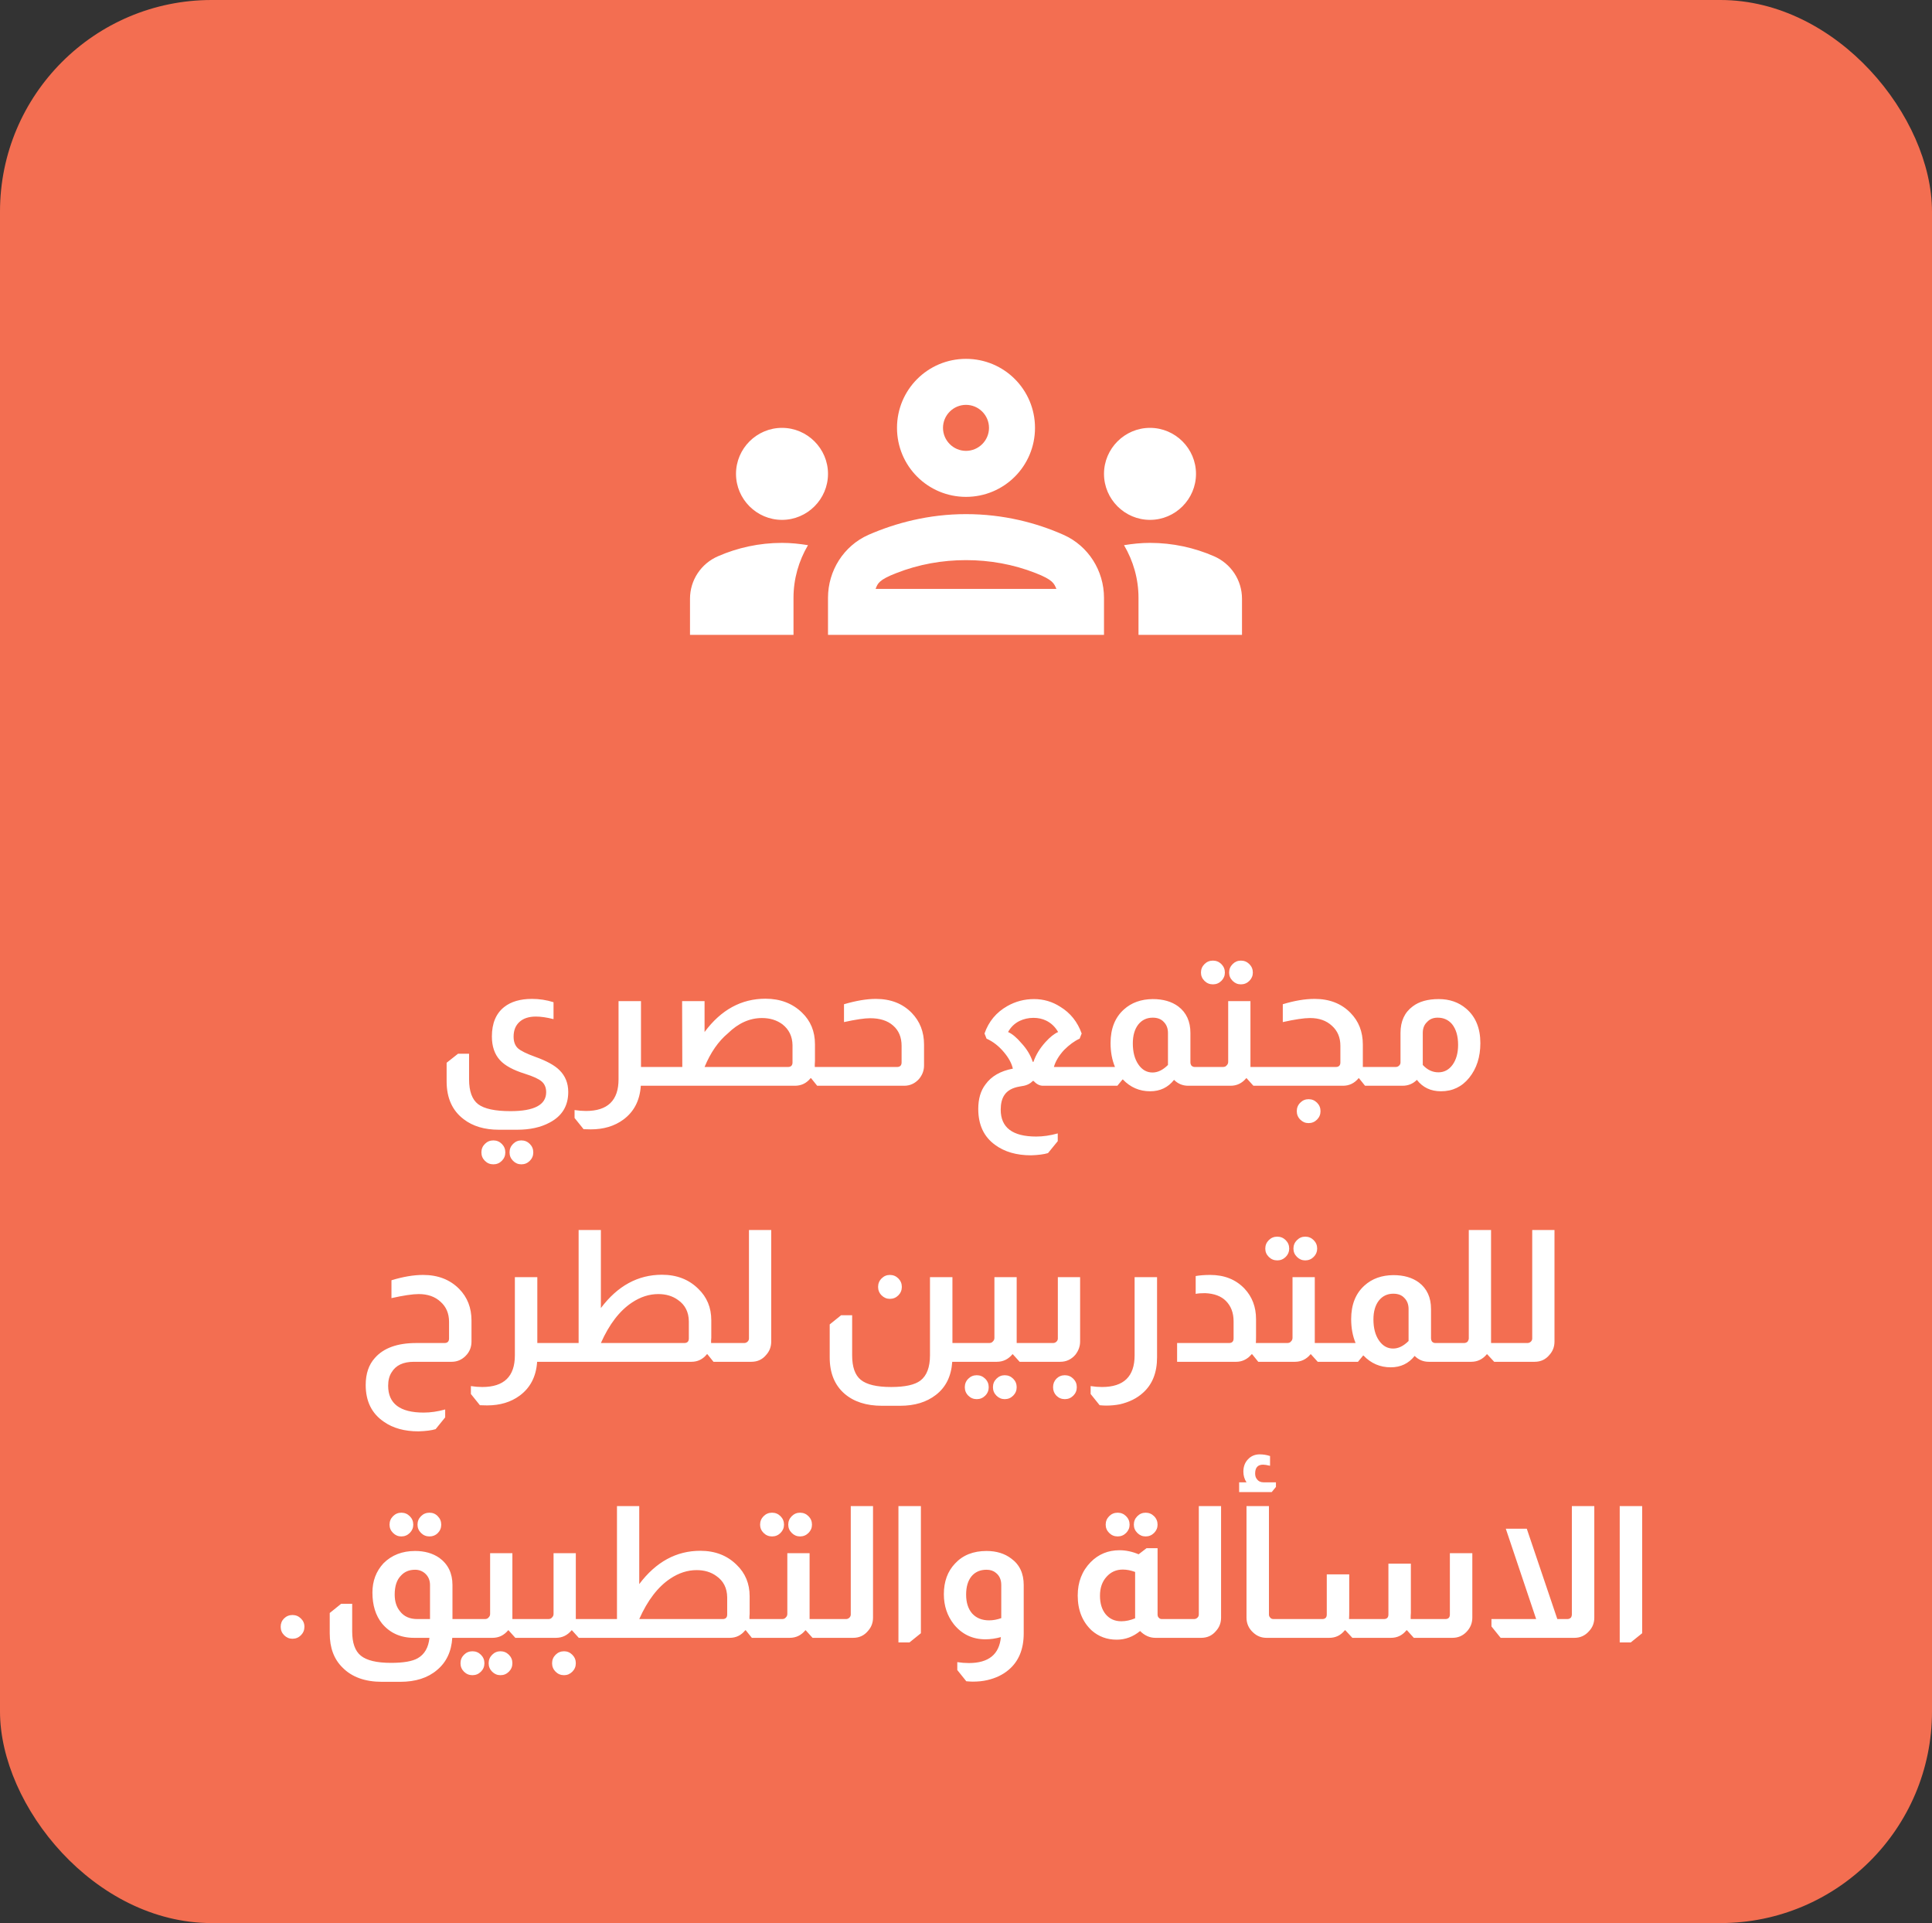
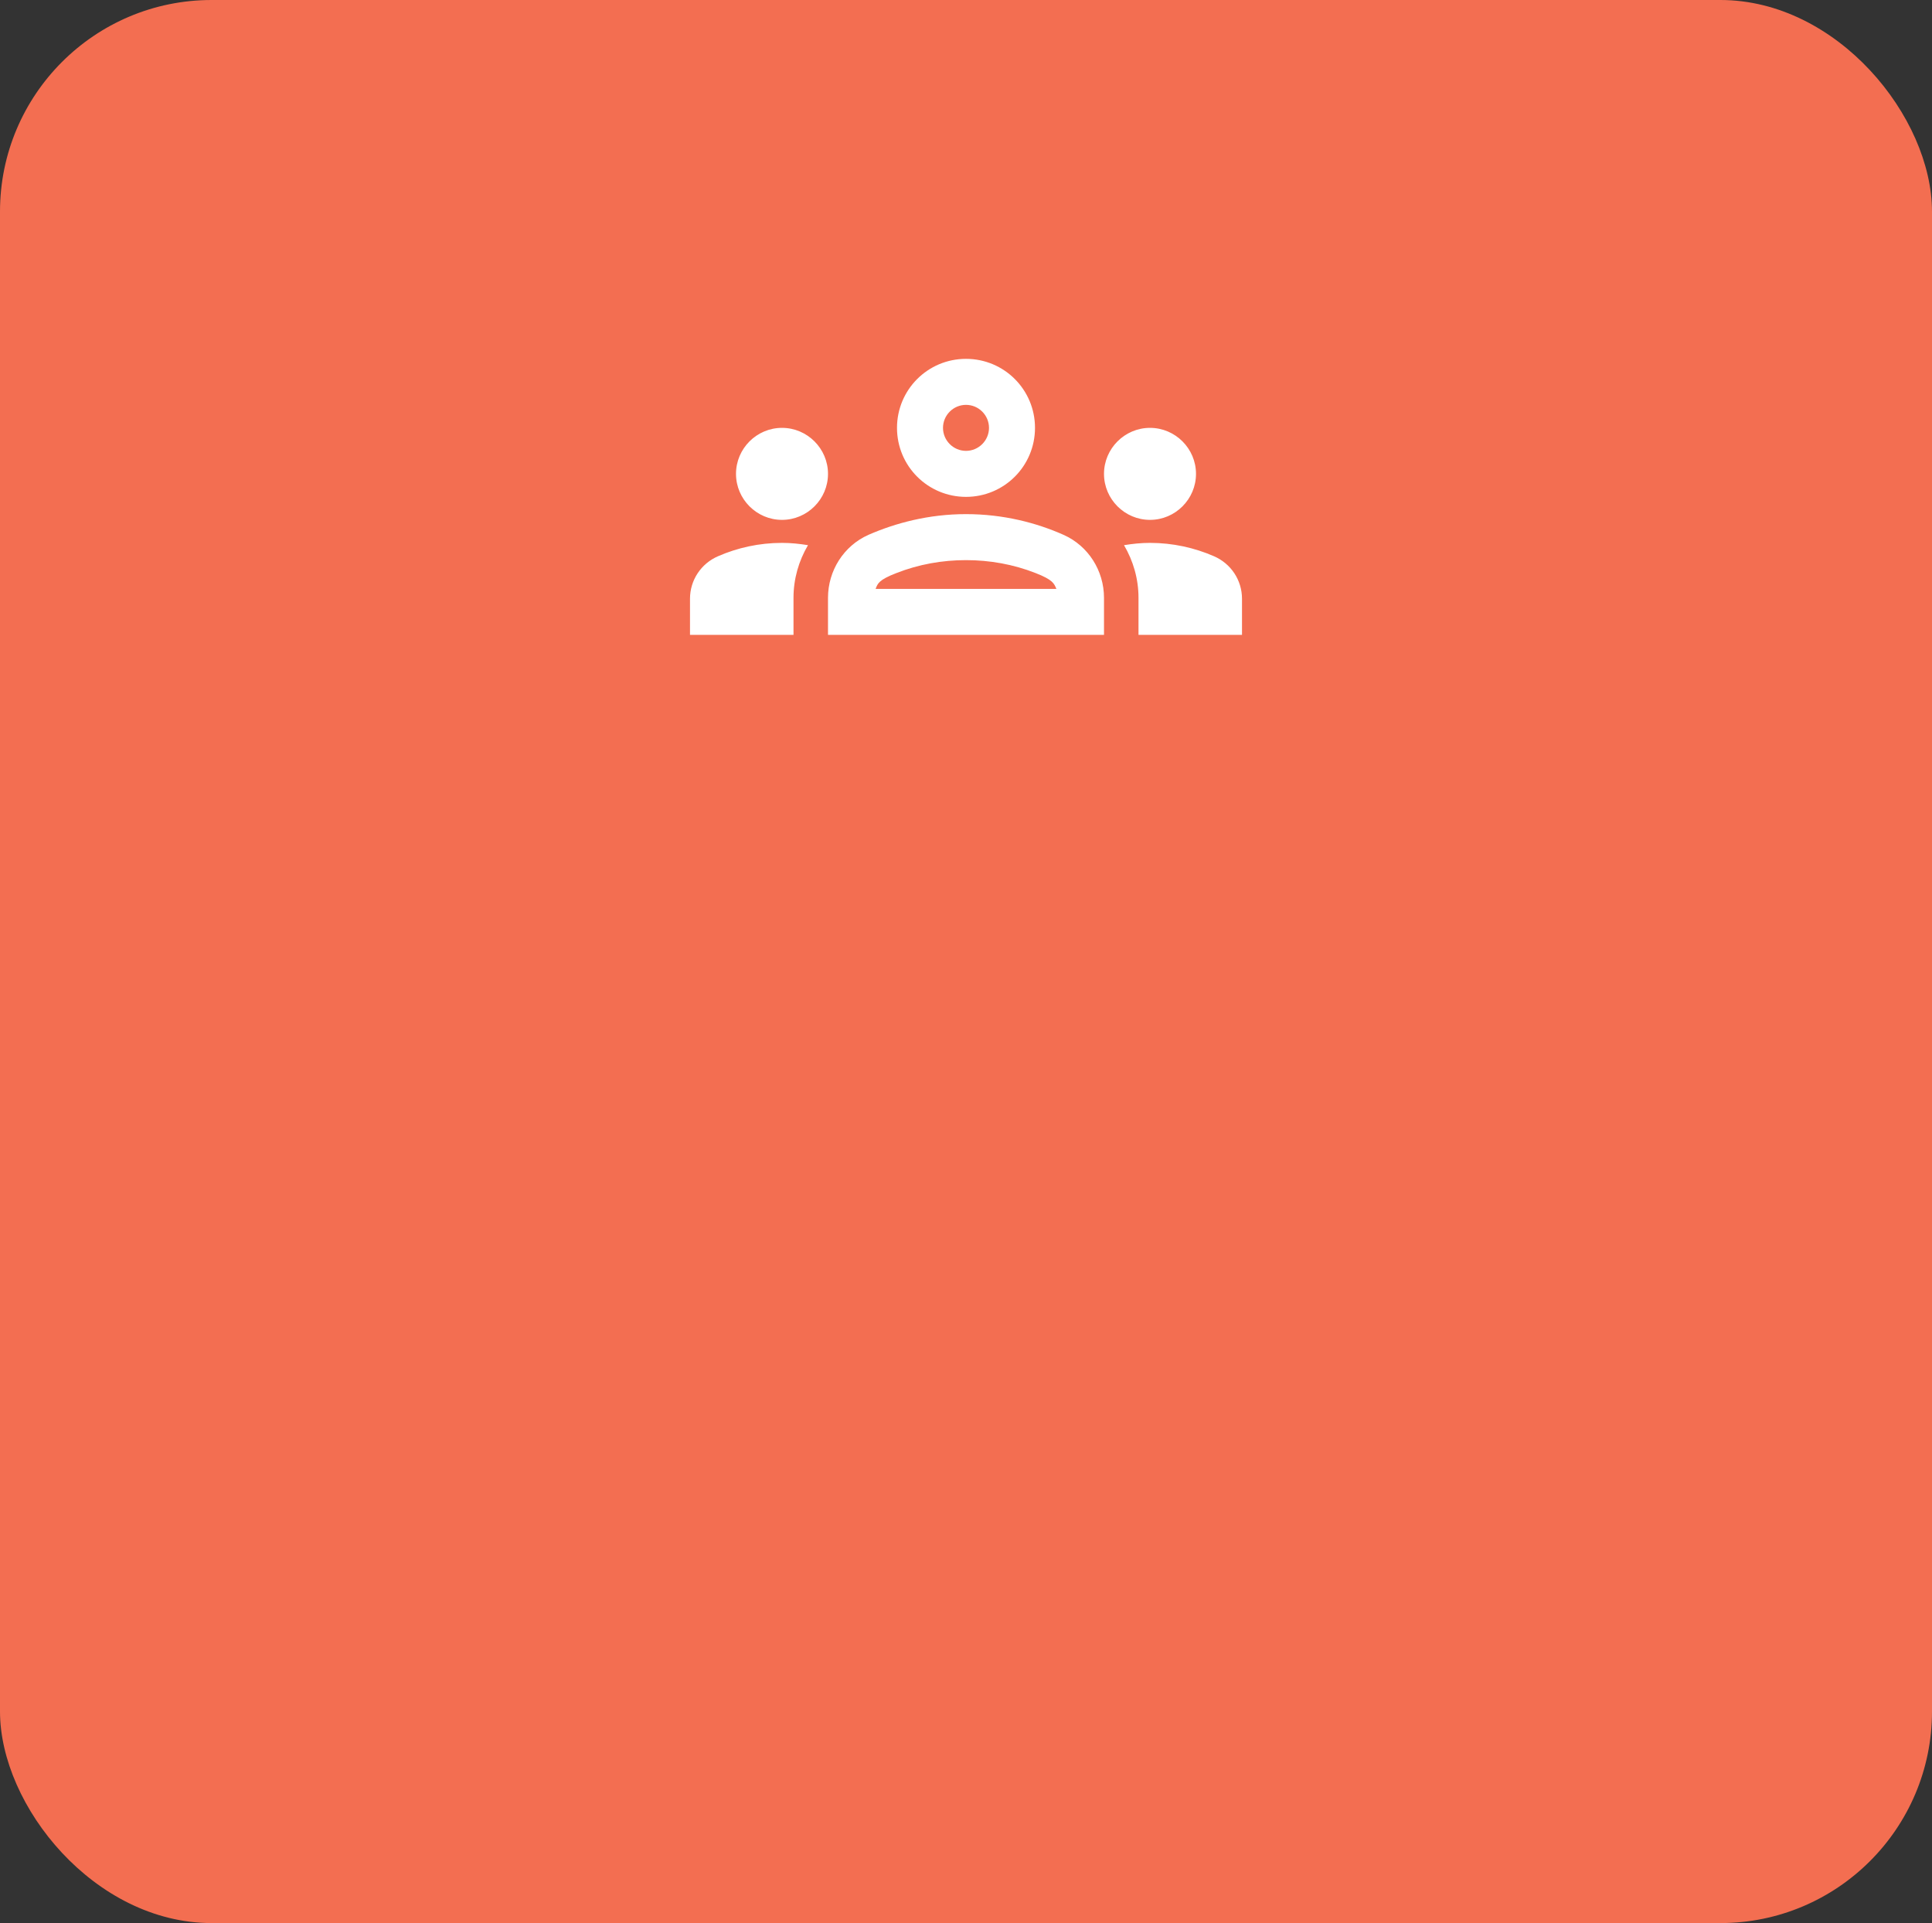
<svg xmlns="http://www.w3.org/2000/svg" width="210" height="209" viewBox="0 0 210 209" fill="none">
  <rect x="0" y="0" width="210" height="209" fill="#333333" stroke="none" />
  <rect width="210" height="209" rx="23" fill="#F36E51" />
  <path d="M85 56.5C87.75 56.5 90 54.25 90 51.5C90 48.75 87.75 46.5 85 46.5C82.25 46.5 80 48.75 80 51.5C80 54.25 82.25 56.5 85 56.5ZM87.825 59.25C86.9 59.1 85.975 59 85 59C82.525 59 80.175 59.525 78.05 60.45C76.2 61.25 75 63.05 75 65.075V69H86.25V64.975C86.25 62.9 86.825 60.95 87.825 59.25ZM125 56.5C127.75 56.5 130 54.25 130 51.5C130 48.75 127.75 46.5 125 46.5C122.25 46.5 120 48.75 120 51.5C120 54.25 122.25 56.5 125 56.5ZM135 65.075C135 63.05 133.8 61.25 131.95 60.45C129.825 59.525 127.475 59 125 59C124.025 59 123.1 59.1 122.175 59.25C123.175 60.95 123.75 62.9 123.75 64.975V69H135V65.075ZM115.6 58.125C112.675 56.825 109.075 55.875 105 55.875C100.925 55.875 97.325 56.85 94.4 58.125C91.7 59.325 90 62.025 90 64.975V69H120V64.975C120 62.025 118.3 59.325 115.6 58.125ZM95.175 64C95.4 63.425 95.5 63.025 97.45 62.275C99.875 61.325 102.425 60.875 105 60.875C107.575 60.875 110.125 61.325 112.55 62.275C114.475 63.025 114.575 63.425 114.825 64H95.175ZM105 44C106.375 44 107.5 45.125 107.5 46.5C107.5 47.875 106.375 49 105 49C103.625 49 102.5 47.875 102.5 46.5C102.5 45.125 103.625 44 105 44ZM105 39C100.85 39 97.5 42.35 97.5 46.5C97.5 50.65 100.85 54 105 54C109.15 54 112.5 50.65 112.5 46.5C112.5 42.35 109.15 39 105 39Z" fill="white" />
-   <path d="M50.986 117.3C50.986 118.593 51.313 119.493 51.966 120C52.633 120.507 53.806 120.76 55.486 120.76C58.073 120.76 59.366 120.073 59.366 118.7C59.366 118.207 59.206 117.82 58.886 117.54C58.566 117.26 57.959 116.98 57.066 116.7C55.786 116.3 54.879 115.807 54.346 115.22C53.759 114.58 53.466 113.72 53.466 112.64C53.466 111.213 53.913 110.147 54.806 109.44C55.553 108.853 56.559 108.56 57.826 108.56C58.626 108.56 59.406 108.68 60.166 108.92V110.76C59.433 110.573 58.793 110.48 58.246 110.48C57.486 110.48 56.893 110.673 56.466 111.06C56.039 111.447 55.826 111.98 55.826 112.66C55.826 113.207 55.979 113.627 56.286 113.92C56.593 114.2 57.226 114.513 58.186 114.86C59.413 115.3 60.286 115.78 60.806 116.3C61.446 116.927 61.766 117.72 61.766 118.68C61.766 120.187 61.093 121.293 59.746 122C58.786 122.52 57.606 122.78 56.206 122.78H54.226C52.666 122.78 51.393 122.4 50.406 121.64C49.166 120.707 48.546 119.333 48.546 117.52V115.5L49.786 114.52H50.986V117.3ZM53.626 123.94C53.986 123.94 54.293 124.067 54.546 124.32C54.799 124.573 54.926 124.88 54.926 125.24C54.926 125.6 54.799 125.907 54.546 126.16C54.293 126.413 53.986 126.54 53.626 126.54C53.266 126.54 52.959 126.413 52.706 126.16C52.453 125.907 52.326 125.6 52.326 125.24C52.326 124.88 52.453 124.573 52.706 124.32C52.959 124.067 53.266 123.94 53.626 123.94ZM56.666 123.94C57.026 123.94 57.333 124.067 57.586 124.32C57.839 124.573 57.966 124.88 57.966 125.24C57.966 125.6 57.839 125.907 57.586 126.16C57.333 126.413 57.026 126.54 56.666 126.54C56.319 126.54 56.019 126.413 55.766 126.16C55.513 125.907 55.386 125.6 55.386 125.24C55.386 124.88 55.513 124.573 55.766 124.32C56.019 124.067 56.319 123.94 56.666 123.94ZM69.673 108.8V115.96H70.693V118H69.653C69.547 119.6 68.913 120.827 67.753 121.68C66.793 122.387 65.613 122.74 64.213 122.74C63.973 122.74 63.713 122.733 63.433 122.72L62.453 121.5V120.64C62.88 120.707 63.293 120.74 63.693 120.74C66.053 120.74 67.233 119.593 67.233 117.3V108.8H69.673ZM76.583 112.16C78.37 109.747 80.576 108.54 83.203 108.54C84.803 108.54 86.123 109.04 87.163 110.04C88.11 110.947 88.583 112.093 88.583 113.48V115.32C88.583 115.4 88.576 115.513 88.563 115.66C88.563 115.793 88.563 115.893 88.563 115.96H89.223V118H88.823L88.163 117.18H88.103C87.663 117.727 87.096 118 86.403 118H70.563V115.96H74.163L74.143 108.8H76.583V112.16ZM86.143 113.6C86.13 112.64 85.763 111.88 85.043 111.32C84.43 110.867 83.69 110.64 82.823 110.64C81.49 110.64 80.256 111.193 79.123 112.3C78.083 113.167 77.236 114.387 76.583 115.96H85.643C85.976 115.96 86.143 115.793 86.143 115.46V113.6ZM91.739 109.14C93.059 108.753 94.212 108.56 95.199 108.56C96.812 108.56 98.112 109.067 99.099 110.08C99.992 111 100.439 112.147 100.439 113.52V115.8C100.439 116.347 100.252 116.84 99.879 117.28C99.439 117.76 98.905 118 98.279 118H89.079V115.96H97.499C97.832 115.96 97.999 115.793 97.999 115.46V113.66C97.999 112.727 97.692 111.993 97.079 111.46C96.479 110.927 95.645 110.66 94.579 110.66C93.965 110.66 93.019 110.8 91.739 111.08V109.14ZM107.013 112.32C107.466 111.013 108.293 110.02 109.493 109.34C110.386 108.833 111.353 108.58 112.393 108.58C113.433 108.58 114.386 108.86 115.253 109.42C116.346 110.087 117.12 111.053 117.573 112.32L117.353 112.88C116.793 113.133 116.226 113.547 115.653 114.12C115.093 114.733 114.726 115.347 114.553 115.96H117.773V118H113.373C113 118 112.66 117.827 112.353 117.48H112.253C111.973 117.787 111.58 117.973 111.073 118.04C110.993 118.053 110.92 118.067 110.853 118.08C110.04 118.213 109.473 118.533 109.153 119.04C108.9 119.427 108.773 119.947 108.773 120.6C108.773 122.547 110.06 123.52 112.633 123.52C113.38 123.52 114.16 123.407 114.973 123.18V124.02L113.913 125.32C113.473 125.453 112.86 125.533 112.073 125.56C110.486 125.56 109.18 125.18 108.153 124.42C106.94 123.54 106.333 122.24 106.333 120.52C106.333 119.427 106.593 118.54 107.113 117.86C107.753 116.967 108.746 116.393 110.093 116.14C109.96 115.553 109.633 114.953 109.113 114.34C108.566 113.687 107.94 113.2 107.233 112.88L107.013 112.32ZM115.013 112.16C114.693 111.6 114.26 111.187 113.713 110.92C113.3 110.72 112.84 110.62 112.333 110.62C111.8 110.62 111.293 110.733 110.813 110.96C110.28 111.227 109.866 111.627 109.573 112.16C110.026 112.36 110.506 112.76 111.013 113.36C111.6 113.987 112.013 114.667 112.253 115.4H112.333C112.586 114.653 113.02 113.94 113.633 113.26C114.126 112.713 114.586 112.347 115.013 112.16ZM121.193 115.96C120.873 115.187 120.713 114.32 120.713 113.36C120.713 111.787 121.2 110.567 122.173 109.7C122.987 108.967 124.027 108.593 125.293 108.58C126.427 108.58 127.353 108.847 128.073 109.38C128.953 110.047 129.393 111.007 129.393 112.26V115.46C129.393 115.58 129.427 115.693 129.493 115.8C129.6 115.907 129.72 115.96 129.853 115.96H130.033V118H129.153C128.553 118 128.04 117.787 127.613 117.36C126.96 118.187 126.093 118.6 125.013 118.6C123.853 118.6 122.867 118.173 122.053 117.32H122.013L121.453 118H117.633V115.96H121.193ZM126.953 112.26C126.953 111.767 126.8 111.367 126.493 111.06C126.213 110.753 125.813 110.6 125.293 110.6C124.64 110.6 124.113 110.853 123.713 111.36C123.327 111.867 123.133 112.547 123.133 113.4C123.133 114.333 123.333 115.093 123.733 115.68C124.133 116.267 124.647 116.56 125.273 116.56C125.847 116.56 126.407 116.287 126.953 115.74V112.26ZM131.839 104.4C132.199 104.4 132.506 104.527 132.759 104.78C133.012 105.033 133.139 105.34 133.139 105.7C133.139 106.047 133.012 106.347 132.759 106.6C132.506 106.853 132.199 106.98 131.839 106.98C131.479 106.98 131.172 106.853 130.919 106.6C130.666 106.347 130.539 106.047 130.539 105.7C130.539 105.34 130.666 105.033 130.919 104.78C131.172 104.527 131.479 104.4 131.839 104.4ZM134.879 104.4C135.239 104.4 135.546 104.527 135.799 104.78C136.052 105.033 136.179 105.34 136.179 105.7C136.179 106.047 136.052 106.347 135.799 106.6C135.546 106.853 135.239 106.98 134.879 106.98C134.532 106.98 134.232 106.853 133.979 106.6C133.726 106.347 133.599 106.047 133.599 105.7C133.599 105.34 133.726 105.033 133.979 104.78C134.232 104.527 134.532 104.4 134.879 104.4ZM135.919 108.8V115.66V115.96H136.939V118H136.239L135.499 117.18H135.459C135.006 117.727 134.439 118 133.759 118H129.899V115.96H132.919C133.106 115.96 133.239 115.907 133.319 115.8C133.439 115.693 133.499 115.56 133.499 115.4V108.8H135.919ZM139.434 109.14C140.7 108.753 141.854 108.56 142.894 108.56C144.507 108.56 145.807 109.067 146.794 110.08C147.687 110.987 148.134 112.133 148.134 113.52V115.66V115.96H148.794V118H148.374L147.714 117.18H147.674C147.22 117.727 146.654 118 145.974 118H136.774V115.96H145.194C145.527 115.96 145.694 115.793 145.694 115.46V113.66C145.694 112.753 145.387 112.027 144.774 111.48C144.174 110.92 143.38 110.64 142.394 110.64C141.74 110.64 140.754 110.787 139.434 111.08V109.14ZM142.234 119.46C142.594 119.46 142.9 119.587 143.154 119.84C143.407 120.093 143.534 120.4 143.534 120.76C143.534 121.12 143.407 121.427 143.154 121.68C142.9 121.933 142.594 122.06 142.234 122.06C141.887 122.06 141.587 121.933 141.334 121.68C141.08 121.427 140.954 121.12 140.954 120.76C140.954 120.4 141.08 120.093 141.334 119.84C141.587 119.587 141.887 119.46 142.234 119.46ZM152.229 112.26C152.229 110.993 152.669 110.033 153.549 109.38C154.242 108.847 155.189 108.58 156.389 108.58C157.562 108.58 158.556 108.927 159.369 109.62C160.396 110.5 160.909 111.747 160.909 113.36C160.909 114.88 160.502 116.14 159.689 117.14C158.902 118.113 157.882 118.6 156.629 118.6C155.522 118.6 154.649 118.187 154.009 117.36C153.582 117.787 153.062 118 152.449 118H148.629V115.96H151.709C151.856 115.96 151.982 115.907 152.089 115.8C152.182 115.707 152.229 115.593 152.229 115.46V112.26ZM154.649 115.74C155.142 116.273 155.709 116.54 156.349 116.54C156.976 116.54 157.489 116.267 157.889 115.72C158.289 115.16 158.489 114.44 158.489 113.56C158.489 112.6 158.269 111.847 157.829 111.3C157.429 110.833 156.909 110.6 156.269 110.6C155.789 110.6 155.409 110.753 155.129 111.06C154.809 111.353 154.649 111.753 154.649 112.26V115.74ZM42.55 139.14C43.817 138.753 44.964 138.56 45.99 138.56C47.604 138.56 48.91 139.067 49.91 140.08C50.804 140.987 51.25 142.133 51.25 143.52V145.8C51.25 146.413 51.037 146.933 50.61 147.36C50.184 147.787 49.677 148 49.09 148H44.99C43.83 148 43.024 148.38 42.57 149.14C42.317 149.527 42.19 150.013 42.19 150.6C42.19 152.547 43.477 153.52 46.05 153.52C46.797 153.52 47.577 153.407 48.39 153.18V154.04L47.35 155.32C46.924 155.453 46.304 155.533 45.49 155.56C43.97 155.56 42.717 155.213 41.73 154.52C40.41 153.627 39.75 152.293 39.75 150.52C39.75 149.293 40.084 148.313 40.75 147.58C41.697 146.5 43.197 145.96 45.25 145.96H48.31C48.644 145.96 48.81 145.793 48.81 145.46V143.66C48.81 142.753 48.504 142.027 47.89 141.48C47.29 140.92 46.497 140.64 45.51 140.64C44.857 140.64 43.87 140.787 42.55 141.08V139.14ZM58.404 138.8V145.96H59.424V148H58.384C58.277 149.6 57.644 150.827 56.484 151.68C55.524 152.387 54.344 152.74 52.944 152.74C52.704 152.74 52.444 152.733 52.164 152.72L51.184 151.5V150.64C51.611 150.707 52.024 150.74 52.424 150.74C54.784 150.74 55.964 149.593 55.964 147.3V138.8H58.404ZM65.314 133.68V142.16C67.127 139.747 69.34 138.54 71.954 138.54C73.553 138.54 74.867 139.047 75.894 140.06C76.84 140.967 77.314 142.107 77.314 143.48V145.38C77.314 145.433 77.307 145.533 77.293 145.68C77.293 145.813 77.293 145.907 77.293 145.96H77.954V148H77.553L76.894 147.18H76.834C76.394 147.727 75.834 148 75.153 148H59.294V145.96H62.894V133.68H65.314ZM74.874 143.6C74.86 142.587 74.467 141.813 73.694 141.28C73.107 140.853 72.394 140.64 71.553 140.64C70.567 140.64 69.614 140.947 68.694 141.56C67.347 142.453 66.22 143.92 65.314 145.96H74.374C74.707 145.96 74.874 145.793 74.874 145.46V143.6ZM83.829 133.68V145.8C83.829 146.36 83.649 146.84 83.289 147.24C82.876 147.747 82.336 148 81.669 148H77.809V145.96H80.889C81.036 145.96 81.162 145.907 81.269 145.8C81.362 145.707 81.409 145.593 81.409 145.46V133.68H83.829ZM96.725 138.56C97.085 138.56 97.391 138.687 97.645 138.94C97.898 139.193 98.025 139.5 98.025 139.86C98.025 140.22 97.898 140.527 97.645 140.78C97.391 141.033 97.085 141.16 96.725 141.16C96.378 141.16 96.078 141.033 95.825 140.78C95.571 140.527 95.445 140.22 95.445 139.86C95.445 139.5 95.571 139.193 95.825 138.94C96.078 138.687 96.378 138.56 96.725 138.56ZM103.525 138.8V145.96H104.525V148H103.505C103.398 149.573 102.805 150.773 101.725 151.6C100.711 152.387 99.418 152.78 97.845 152.78H95.865C94.158 152.78 92.798 152.34 91.785 151.46C90.718 150.527 90.185 149.213 90.185 147.52V143.94L91.425 142.94H92.625V147.3C92.625 148.567 92.938 149.453 93.565 149.96C94.205 150.48 95.305 150.74 96.865 150.74C98.371 150.74 99.431 150.507 100.045 150.04C100.738 149.507 101.085 148.593 101.085 147.3V138.8H103.525ZM110.509 138.8V145.66V145.96H111.529V148H110.829L110.089 147.18H110.049C109.595 147.727 109.029 148 108.349 148H104.489V145.96H107.509C107.695 145.96 107.829 145.907 107.909 145.8C108.029 145.693 108.089 145.56 108.089 145.4V138.8H110.509ZM106.169 149.46C106.529 149.46 106.835 149.587 107.089 149.84C107.342 150.093 107.469 150.4 107.469 150.76C107.469 151.12 107.342 151.427 107.089 151.68C106.835 151.933 106.529 152.06 106.169 152.06C105.809 152.06 105.502 151.933 105.249 151.68C104.995 151.427 104.869 151.12 104.869 150.76C104.869 150.4 104.995 150.093 105.249 149.84C105.502 149.587 105.809 149.46 106.169 149.46ZM109.209 149.46C109.569 149.46 109.875 149.587 110.129 149.84C110.382 150.093 110.509 150.4 110.509 150.76C110.509 151.12 110.382 151.427 110.129 151.68C109.875 151.933 109.569 152.06 109.209 152.06C108.862 152.06 108.562 151.933 108.309 151.68C108.055 151.427 107.929 151.12 107.929 150.76C107.929 150.4 108.055 150.093 108.309 149.84C108.562 149.587 108.862 149.46 109.209 149.46ZM117.403 138.8V145.8C117.403 146.32 117.23 146.8 116.883 147.24C116.443 147.747 115.897 148 115.243 148H111.383V145.96H114.463C114.61 145.96 114.737 145.907 114.843 145.8C114.937 145.707 114.983 145.593 114.983 145.46V138.8H117.403ZM115.743 149.46C116.103 149.46 116.41 149.587 116.663 149.84C116.917 150.093 117.043 150.4 117.043 150.76C117.043 151.12 116.917 151.427 116.663 151.68C116.41 151.933 116.103 152.06 115.743 152.06C115.383 152.06 115.077 151.933 114.823 151.68C114.583 151.427 114.463 151.12 114.463 150.76C114.463 150.4 114.583 150.093 114.823 149.84C115.077 149.587 115.383 149.46 115.743 149.46ZM125.767 138.8V147.52C125.767 149.173 125.26 150.453 124.247 151.36C123.594 151.96 122.754 152.38 121.727 152.62C121.247 152.713 120.747 152.76 120.227 152.76C120.054 152.76 119.82 152.747 119.527 152.72L118.547 151.5V150.64C118.974 150.707 119.387 150.74 119.787 150.74C122.147 150.74 123.327 149.593 123.327 147.3V138.8H125.767ZM129.966 138.68C130.42 138.6 130.946 138.56 131.546 138.56C133.08 138.56 134.32 139.053 135.266 140.04C136.106 140.933 136.526 142.04 136.526 143.36V145.28C136.526 145.587 136.52 145.813 136.506 145.96H137.026V148H136.766L136.106 147.18H136.046C135.94 147.3 135.826 147.413 135.706 147.52C135.306 147.84 134.86 148 134.366 148H127.946V145.96H133.586C133.92 145.96 134.086 145.793 134.086 145.46V143.6C134.086 142.68 133.806 141.94 133.246 141.38C132.726 140.86 131.973 140.58 130.986 140.54C130.533 140.54 130.193 140.567 129.966 140.62V138.68ZM138.831 134.4C139.191 134.4 139.498 134.527 139.751 134.78C140.005 135.033 140.131 135.34 140.131 135.7C140.131 136.047 140.005 136.347 139.751 136.6C139.498 136.853 139.191 136.98 138.831 136.98C138.471 136.98 138.165 136.853 137.911 136.6C137.658 136.347 137.531 136.047 137.531 135.7C137.531 135.34 137.658 135.033 137.911 134.78C138.165 134.527 138.471 134.4 138.831 134.4ZM141.871 134.4C142.231 134.4 142.538 134.527 142.791 134.78C143.045 135.033 143.171 135.34 143.171 135.7C143.171 136.047 143.045 136.347 142.791 136.6C142.538 136.853 142.231 136.98 141.871 136.98C141.525 136.98 141.225 136.853 140.971 136.6C140.718 136.347 140.591 136.047 140.591 135.7C140.591 135.34 140.718 135.033 140.971 134.78C141.225 134.527 141.525 134.4 141.871 134.4ZM142.911 138.8V145.66V145.96H143.931V148H143.231L142.491 147.18H142.451C141.998 147.727 141.431 148 140.751 148H136.891V145.96H139.911C140.098 145.96 140.231 145.907 140.311 145.8C140.431 145.693 140.491 145.56 140.491 145.4V138.8H142.911ZM147.346 145.96C147.026 145.187 146.866 144.32 146.866 143.36C146.866 141.787 147.352 140.567 148.326 139.7C149.139 138.967 150.179 138.593 151.446 138.58C152.579 138.58 153.506 138.847 154.226 139.38C155.106 140.047 155.546 141.007 155.546 142.26V145.46C155.546 145.58 155.579 145.693 155.646 145.8C155.752 145.907 155.872 145.96 156.006 145.96H156.186V148H155.306C154.706 148 154.192 147.787 153.766 147.36C153.112 148.187 152.246 148.6 151.166 148.6C150.006 148.6 149.019 148.173 148.206 147.32H148.166L147.606 148H143.786V145.96H147.346ZM153.106 142.26C153.106 141.767 152.952 141.367 152.646 141.06C152.366 140.753 151.966 140.6 151.446 140.6C150.792 140.6 150.266 140.853 149.866 141.36C149.479 141.867 149.286 142.547 149.286 143.4C149.286 144.333 149.486 145.093 149.886 145.68C150.286 146.267 150.799 146.56 151.426 146.56C151.999 146.56 152.559 146.287 153.106 145.74V142.26ZM162.071 133.68V145.66V145.96H163.091V148H162.411L161.651 147.18H161.611C161.158 147.727 160.591 148 159.911 148H156.051V145.96H159.131C159.291 145.96 159.425 145.907 159.531 145.8C159.611 145.667 159.651 145.553 159.651 145.46V133.68H162.071ZM168.966 133.68V145.8C168.966 146.36 168.786 146.84 168.426 147.24C168.013 147.747 167.473 148 166.806 148H162.946V145.96H166.026C166.173 145.96 166.299 145.907 166.406 145.8C166.499 145.707 166.546 145.593 166.546 145.46V133.68H168.966ZM31.789 175.52C32.149 175.52 32.456 175.647 32.709 175.9C32.962 176.14 33.089 176.44 33.089 176.8C33.089 177.16 32.962 177.467 32.709 177.72C32.456 177.973 32.149 178.1 31.789 178.1C31.442 178.1 31.142 177.973 30.889 177.72C30.636 177.467 30.509 177.16 30.509 176.8C30.509 176.44 30.629 176.14 30.869 175.9C31.122 175.647 31.429 175.52 31.789 175.52ZM43.621 164.4C43.981 164.4 44.288 164.527 44.541 164.78C44.794 165.033 44.921 165.34 44.921 165.7C44.921 166.047 44.794 166.347 44.541 166.6C44.288 166.853 43.981 166.98 43.621 166.98C43.274 166.98 42.974 166.853 42.721 166.6C42.468 166.347 42.341 166.047 42.341 165.7C42.341 165.34 42.468 165.033 42.721 164.78C42.974 164.527 43.274 164.4 43.621 164.4ZM46.681 164.4C47.041 164.4 47.341 164.527 47.581 164.78C47.834 165.033 47.961 165.34 47.961 165.7C47.961 166.06 47.834 166.367 47.581 166.62C47.341 166.86 47.041 166.98 46.681 166.98C46.321 166.98 46.014 166.853 45.761 166.6C45.508 166.347 45.381 166.047 45.381 165.7C45.381 165.34 45.508 165.033 45.761 164.78C46.014 164.527 46.321 164.4 46.681 164.4ZM45.001 178C43.548 178 42.388 177.48 41.521 176.44C40.828 175.573 40.481 174.453 40.481 173.08C40.481 171.827 40.881 170.767 41.681 169.9C42.574 169.007 43.721 168.56 45.121 168.56C46.148 168.56 47.021 168.807 47.741 169.3C48.701 169.993 49.181 170.98 49.181 172.26V175.96H49.821V178H49.161C49.068 179.493 48.514 180.66 47.501 181.5C46.501 182.353 45.168 182.78 43.501 182.78H41.521C39.681 182.78 38.254 182.267 37.241 181.24C36.308 180.333 35.841 179.093 35.841 177.52V175.3L37.081 174.3H38.281V177.3C38.281 178.553 38.594 179.433 39.221 179.94C39.861 180.46 40.954 180.72 42.501 180.72C43.848 180.72 44.814 180.553 45.401 180.22C46.148 179.793 46.574 179.053 46.681 178H45.001ZM46.741 172.26C46.741 171.74 46.561 171.32 46.201 171C45.894 170.733 45.534 170.6 45.121 170.6C44.481 170.6 43.968 170.813 43.581 171.24C43.128 171.693 42.901 172.38 42.901 173.3C42.901 174.047 43.094 174.653 43.481 175.12C43.908 175.68 44.534 175.96 45.361 175.96H46.741V172.26ZM55.694 168.8V175.66V175.96H56.714V178H56.014L55.274 177.18H55.234C54.781 177.727 54.214 178 53.534 178H49.674V175.96H52.694C52.881 175.96 53.014 175.907 53.094 175.8C53.214 175.693 53.274 175.56 53.274 175.4V168.8H55.694ZM51.354 179.46C51.714 179.46 52.021 179.587 52.274 179.84C52.528 180.093 52.654 180.4 52.654 180.76C52.654 181.12 52.528 181.427 52.274 181.68C52.021 181.933 51.714 182.06 51.354 182.06C50.994 182.06 50.688 181.933 50.434 181.68C50.181 181.427 50.054 181.12 50.054 180.76C50.054 180.4 50.181 180.093 50.434 179.84C50.688 179.587 50.994 179.46 51.354 179.46ZM54.394 179.46C54.754 179.46 55.061 179.587 55.314 179.84C55.568 180.093 55.694 180.4 55.694 180.76C55.694 181.12 55.568 181.427 55.314 181.68C55.061 181.933 54.754 182.06 54.394 182.06C54.048 182.06 53.748 181.933 53.494 181.68C53.241 181.427 53.114 181.12 53.114 180.76C53.114 180.4 53.241 180.093 53.494 179.84C53.748 179.587 54.048 179.46 54.394 179.46ZM62.589 168.8V175.66V175.96H63.609V178H62.909L62.169 177.18H62.129C61.676 177.727 61.109 178 60.429 178H56.569V175.96H59.589C59.776 175.96 59.909 175.907 59.989 175.8C60.109 175.693 60.169 175.56 60.169 175.4V168.8H62.589ZM61.309 179.46C61.656 179.46 61.956 179.587 62.209 179.84C62.462 180.093 62.589 180.4 62.589 180.76C62.589 181.12 62.462 181.427 62.209 181.68C61.956 181.933 61.656 182.06 61.309 182.06C60.949 182.06 60.642 181.933 60.389 181.68C60.136 181.427 60.009 181.12 60.009 180.76C60.009 180.4 60.136 180.093 60.389 179.84C60.642 179.587 60.949 179.46 61.309 179.46ZM69.483 163.68V172.16C71.297 169.747 73.51 168.54 76.123 168.54C77.723 168.54 79.037 169.047 80.063 170.06C81.01 170.967 81.483 172.107 81.483 173.48V175.38C81.483 175.433 81.477 175.533 81.463 175.68C81.463 175.813 81.463 175.907 81.463 175.96H82.123V178H81.723L81.063 177.18H81.003C80.563 177.727 80.003 178 79.323 178H63.463V175.96H67.063V163.68H69.483ZM79.043 173.6C79.03 172.587 78.637 171.813 77.863 171.28C77.277 170.853 76.563 170.64 75.723 170.64C74.737 170.64 73.783 170.947 72.863 171.56C71.517 172.453 70.39 173.92 69.483 175.96H78.543C78.877 175.96 79.043 175.793 79.043 175.46V173.6ZM83.919 164.4C84.279 164.4 84.586 164.527 84.839 164.78C85.092 165.033 85.219 165.34 85.219 165.7C85.219 166.047 85.092 166.347 84.839 166.6C84.586 166.853 84.279 166.98 83.919 166.98C83.559 166.98 83.252 166.853 82.999 166.6C82.746 166.347 82.619 166.047 82.619 165.7C82.619 165.34 82.746 165.033 82.999 164.78C83.252 164.527 83.559 164.4 83.919 164.4ZM86.959 164.4C87.319 164.4 87.626 164.527 87.879 164.78C88.132 165.033 88.259 165.34 88.259 165.7C88.259 166.047 88.132 166.347 87.879 166.6C87.626 166.853 87.319 166.98 86.959 166.98C86.612 166.98 86.312 166.853 86.059 166.6C85.806 166.347 85.679 166.047 85.679 165.7C85.679 165.34 85.806 165.033 86.059 164.78C86.312 164.527 86.612 164.4 86.959 164.4ZM87.999 168.8V175.66V175.96H89.019V178H88.319L87.579 177.18H87.539C87.086 177.727 86.519 178 85.839 178H81.979V175.96H84.999C85.186 175.96 85.319 175.907 85.399 175.8C85.519 175.693 85.579 175.56 85.579 175.4V168.8H87.999ZM94.894 163.68V175.8C94.894 176.36 94.714 176.84 94.354 177.24C93.94 177.747 93.4 178 92.734 178H88.874V175.96H91.954C92.1 175.96 92.227 175.907 92.334 175.8C92.427 175.707 92.474 175.593 92.474 175.46V163.68H94.894ZM100.097 163.68V177.5L98.857 178.5H97.657V163.68H100.097ZM108.793 177.92C108.219 178.08 107.659 178.16 107.113 178.16C105.699 178.16 104.553 177.613 103.673 176.52C102.953 175.6 102.593 174.513 102.593 173.26C102.593 171.887 102.999 170.773 103.813 169.92C104.653 169.013 105.793 168.56 107.233 168.56C108.299 168.56 109.193 168.833 109.913 169.38C110.819 170.033 111.273 170.993 111.273 172.26V177.52C111.273 179.24 110.726 180.56 109.633 181.48C109.006 182.013 108.226 182.387 107.293 182.6C106.826 182.707 106.306 182.76 105.733 182.76C105.586 182.76 105.353 182.747 105.033 182.72L104.053 181.5V180.64C104.479 180.707 104.899 180.74 105.313 180.74C107.459 180.74 108.619 179.8 108.793 177.92ZM108.833 172.26C108.833 171.687 108.639 171.247 108.253 170.94C107.986 170.713 107.646 170.6 107.233 170.6C106.539 170.6 105.993 170.84 105.593 171.32C105.206 171.8 105.013 172.46 105.013 173.3C105.013 174.167 105.233 174.853 105.673 175.36C106.126 175.853 106.739 176.1 107.513 176.1C107.939 176.1 108.379 176.02 108.833 175.86V172.26ZM121.483 164.4C121.843 164.4 122.15 164.527 122.403 164.78C122.656 165.033 122.783 165.34 122.783 165.7C122.783 166.047 122.656 166.347 122.403 166.6C122.15 166.853 121.843 166.98 121.483 166.98C121.123 166.98 120.816 166.853 120.563 166.6C120.31 166.347 120.183 166.047 120.183 165.7C120.183 165.34 120.31 165.033 120.563 164.78C120.816 164.527 121.123 164.4 121.483 164.4ZM124.523 164.4C124.883 164.4 125.19 164.527 125.443 164.78C125.696 165.033 125.823 165.34 125.823 165.7C125.823 166.047 125.696 166.347 125.443 166.6C125.19 166.853 124.883 166.98 124.523 166.98C124.176 166.98 123.876 166.853 123.623 166.6C123.37 166.347 123.243 166.047 123.243 165.7C123.243 165.34 123.37 165.033 123.623 164.78C123.876 164.527 124.176 164.4 124.523 164.4ZM125.823 168.26V175.46C125.823 175.62 125.87 175.74 125.963 175.82C126.043 175.913 126.15 175.96 126.283 175.96H126.843V178H125.583C124.97 178 124.416 177.753 123.923 177.26C123.163 177.887 122.316 178.2 121.383 178.2C120.33 178.2 119.423 177.867 118.663 177.2C117.65 176.253 117.143 174.987 117.143 173.4C117.143 171.947 117.61 170.74 118.543 169.78C119.396 168.913 120.443 168.48 121.683 168.48C122.376 168.48 123.07 168.627 123.763 168.92L124.623 168.26H125.823ZM123.383 170.84C122.916 170.667 122.47 170.58 122.043 170.58C121.323 170.58 120.73 170.847 120.263 171.38C119.796 171.9 119.563 172.58 119.563 173.42C119.563 174.26 119.77 174.933 120.183 175.44C120.61 175.947 121.176 176.2 121.883 176.2C122.363 176.2 122.863 176.093 123.383 175.88V170.84ZM132.726 163.68V175.8C132.726 176.36 132.546 176.84 132.186 177.24C131.772 177.747 131.232 178 130.566 178H126.706V175.96H129.786C129.932 175.96 130.059 175.907 130.166 175.8C130.259 175.707 130.306 175.593 130.306 175.46V163.68H132.726ZM135.489 161.1C135.263 160.753 135.149 160.367 135.149 159.94C135.149 159.393 135.316 158.947 135.649 158.6C135.983 158.24 136.409 158.06 136.929 158.06C137.303 158.06 137.676 158.12 138.049 158.24V159.3C137.716 159.22 137.463 159.18 137.289 159.18C136.716 159.18 136.429 159.5 136.429 160.14C136.429 160.407 136.496 160.613 136.629 160.76C136.789 160.987 137.029 161.1 137.349 161.1H138.689V161.6L138.229 162.16H134.689V161.1H135.489ZM137.929 163.68V175.46C137.929 175.593 137.969 175.7 138.049 175.78C138.129 175.9 138.256 175.96 138.429 175.96H138.949V178H137.649C137.103 178 136.623 177.807 136.209 177.42C135.729 176.98 135.489 176.44 135.489 175.8V163.68H137.929ZM160.035 168.8V175.8C160.035 176.4 159.822 176.92 159.395 177.36C158.982 177.787 158.475 178 157.875 178H153.675L152.935 177.18H152.875C152.435 177.727 151.875 178 151.195 178H146.995L146.235 177.18H146.175C145.735 177.727 145.175 178 144.495 178H138.815V175.96H143.715C144.048 175.96 144.215 175.793 144.215 175.46V171.1H146.655V175.1C146.655 175.487 146.648 175.773 146.635 175.96H150.415C150.748 175.96 150.915 175.793 150.915 175.46V169.94H153.355V175.28C153.355 175.36 153.348 175.48 153.335 175.64C153.335 175.787 153.335 175.893 153.335 175.96H157.095C157.428 175.96 157.595 175.793 157.595 175.46V168.8H160.035ZM173.294 163.68V175.8C173.294 176.373 173.107 176.86 172.734 177.26C172.307 177.753 171.774 178 171.134 178H163.114L162.114 176.76V175.96H166.974L163.674 166.14H165.954L169.274 175.96H170.354C170.514 175.96 170.647 175.907 170.754 175.8C170.821 175.693 170.854 175.58 170.854 175.46V163.68H173.294ZM178.496 163.68V177.5L177.256 178.5H176.056V163.68H178.496Z" fill="white" />
</svg>